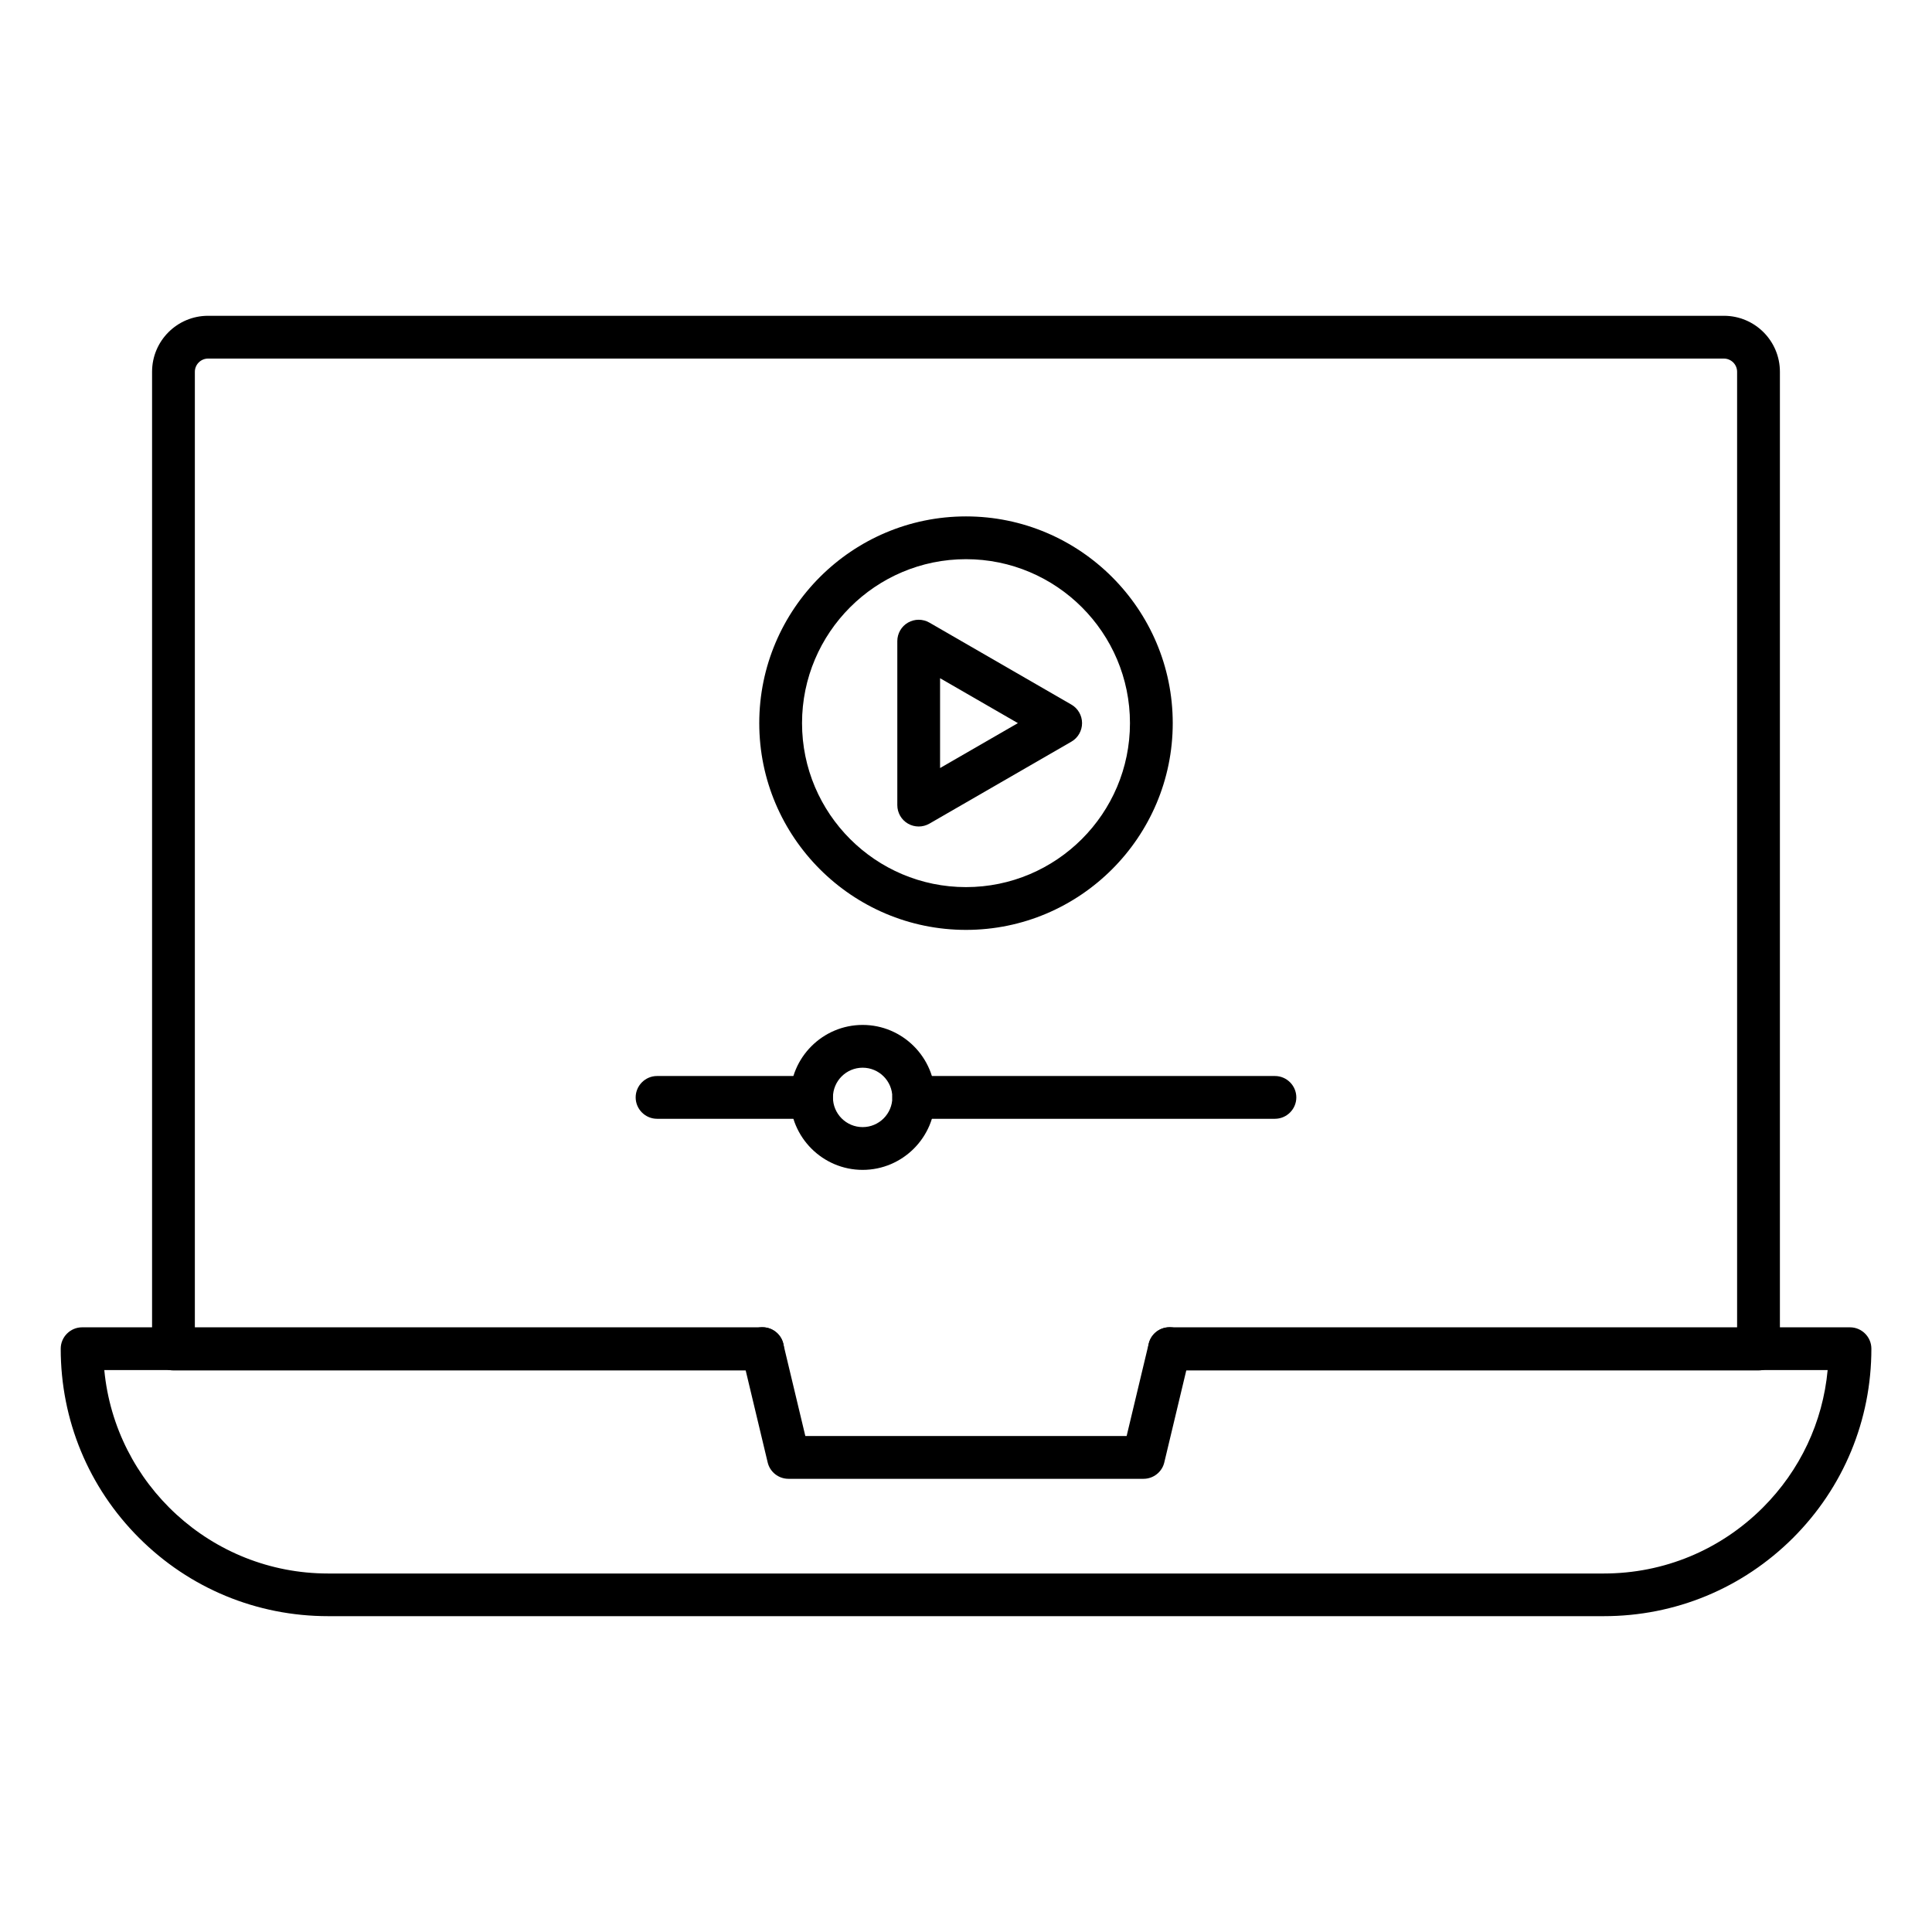
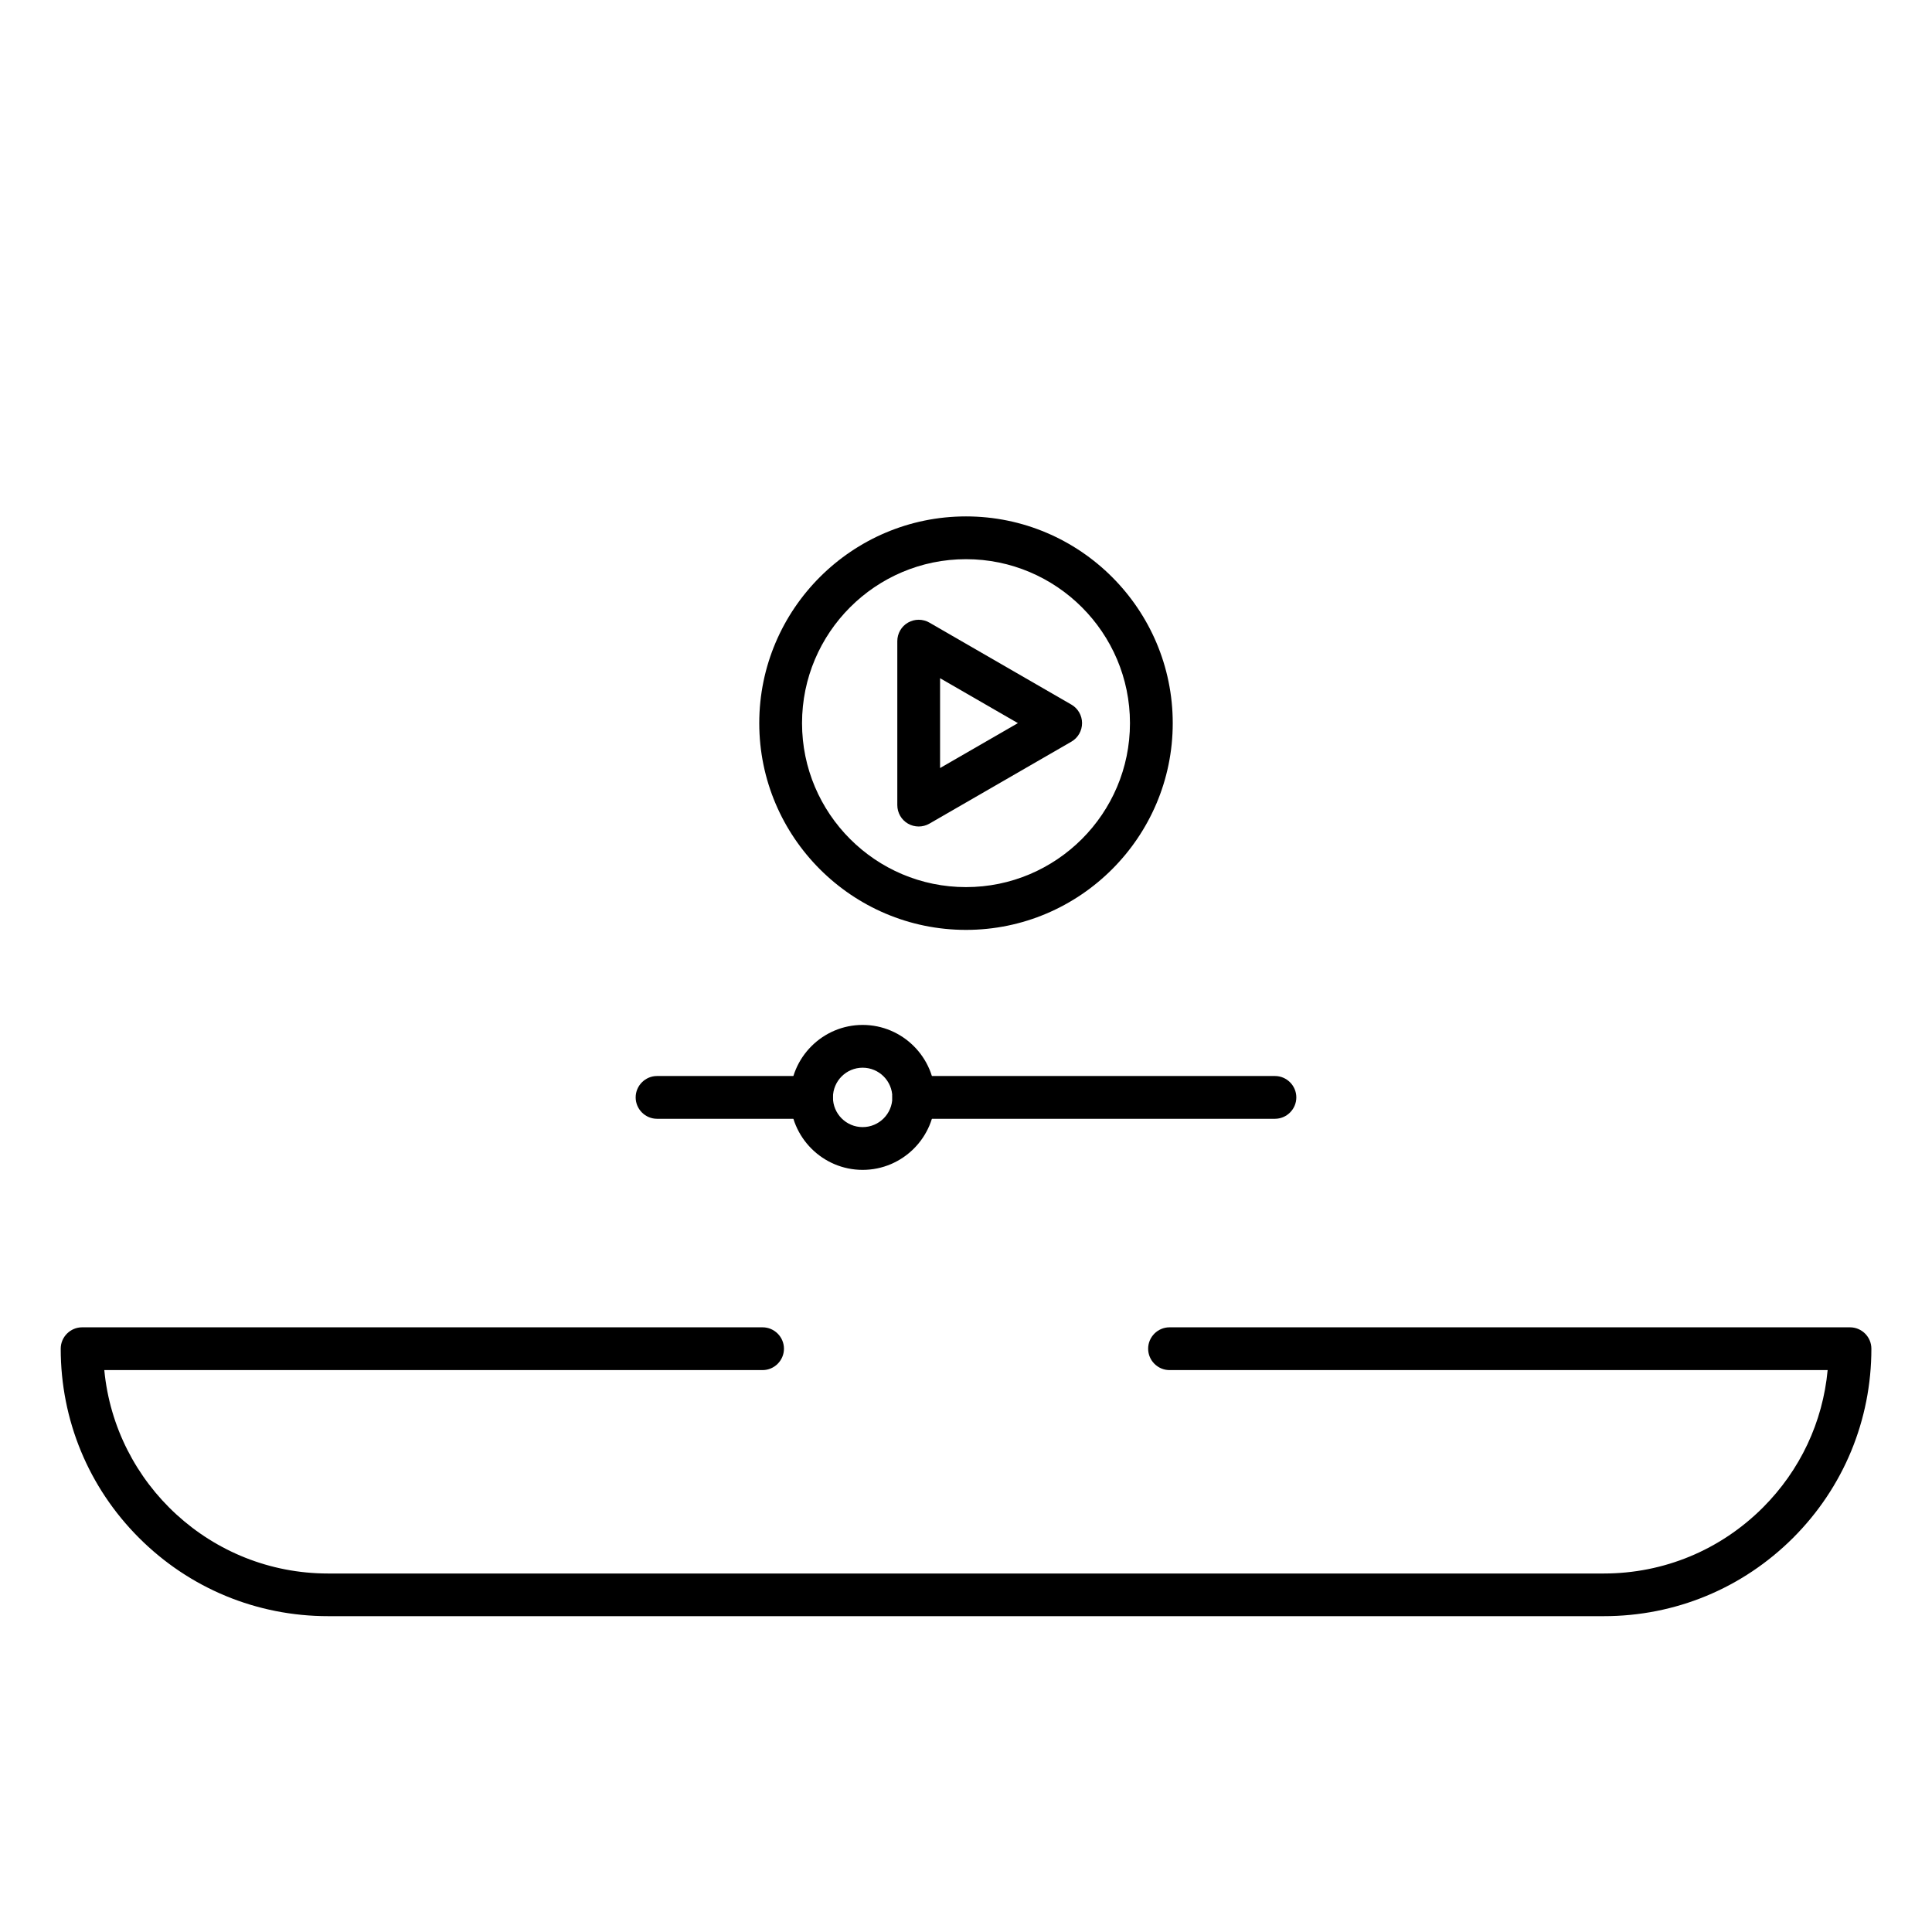
<svg xmlns="http://www.w3.org/2000/svg" fill="#000000" width="800px" height="800px" version="1.1" viewBox="144 144 512 512">
  <g>
    <path d="m569.03 572.3h-338.06c-18.926 0-36.746-7.367-50.129-20.75-13.383-13.383-20.75-31.203-20.75-50.129 0-3.117 2.551-5.668 5.668-5.668h180.33c3.117 0 5.668 2.551 5.668 5.668s-2.551 5.668-5.668 5.668h-174.45c2.867 30.195 28.371 53.906 59.293 53.906h338.09c15.902 0 30.859-6.203 42.133-17.445 9.918-9.918 15.902-22.672 17.191-36.465l-174.41 0.004c-3.117 0-5.668-2.551-5.668-5.668s2.551-5.668 5.668-5.668h180.33c3.117 0 5.668 2.551 5.668 5.668 0 18.926-7.367 36.746-20.75 50.129-13.414 13.383-31.203 20.75-50.16 20.75z" />
-     <path d="m447.04 535.9h-94.086c-2.613 0-4.914-1.793-5.512-4.344l-6.894-28.844c-0.723-3.055 1.164-6.109 4.188-6.832 3.055-0.723 6.109 1.164 6.832 4.188l5.856 24.496h85.145l5.856-24.496c0.723-3.055 3.777-4.914 6.832-4.188 3.055 0.723 4.914 3.777 4.188 6.832l-6.894 28.844c-0.598 2.547-2.894 4.344-5.508 4.344z" />
-     <path d="m610.02 507.18h-152.81c-3.117 0-5.668-2.551-5.668-5.668s2.551-5.668 5.668-5.668h147.14v-253.32c0-1.922-1.574-3.496-3.496-3.496h-401.72c-1.922 0-3.496 1.574-3.496 3.496v253.32h147.14c3.117 0 5.668 2.551 5.668 5.668s-2.551 5.668-5.668 5.668h-152.81c-3.117 0-5.668-2.551-5.668-5.668v-258.99c0-8.188 6.644-14.832 14.832-14.832h401.73c8.188 0 14.832 6.644 14.832 14.832v258.99c-0.004 3.117-2.555 5.668-5.672 5.668z" />
    <path d="m481.87 440.49h-95.723c-3.117 0-5.668-2.551-5.668-5.668 0-3.117 2.551-5.668 5.668-5.668h95.723c3.117 0 5.668 2.551 5.668 5.668 0 3.117-2.551 5.668-5.668 5.668z" />
    <path d="m359.06 440.49h-40.934c-3.117 0-5.668-2.551-5.668-5.668 0-3.117 2.551-5.668 5.668-5.668h40.934c3.117 0 5.668 2.551 5.668 5.668 0 3.117-2.551 5.668-5.668 5.668z" />
    <path d="m372.61 454.03c-10.578 0-19.207-8.629-19.207-19.207s8.629-19.207 19.207-19.207 19.207 8.629 19.207 19.207c0 10.582-8.629 19.207-19.207 19.207zm0-27.078c-4.344 0-7.871 3.527-7.871 7.871s3.527 7.871 7.871 7.871 7.871-3.527 7.871-7.871-3.527-7.871-7.871-7.871z" />
    <path d="m387.46 363.03c-0.977 0-1.953-0.25-2.832-0.754-1.762-1.008-2.832-2.898-2.832-4.914v-43.453c0-2.016 1.07-3.906 2.832-4.914 1.762-1.008 3.906-1.008 5.668 0l37.629 21.727c1.762 1.008 2.832 2.898 2.832 4.914s-1.07 3.906-2.832 4.914l-37.629 21.727c-0.883 0.504-1.859 0.754-2.836 0.754zm5.668-39.297v23.805l20.625-11.902z" />
    <path d="m400 390.43c-30.195 0-54.789-24.594-54.789-54.789 0-30.195 24.594-54.789 54.789-54.789s54.789 24.594 54.789 54.789c0 30.195-24.594 54.789-54.789 54.789zm0-98.242c-23.961 0-43.453 19.492-43.453 43.453 0 23.961 19.492 43.453 43.453 43.453s43.453-19.492 43.453-43.453c0-23.961-19.492-43.453-43.453-43.453z" />
  </g>
</svg>